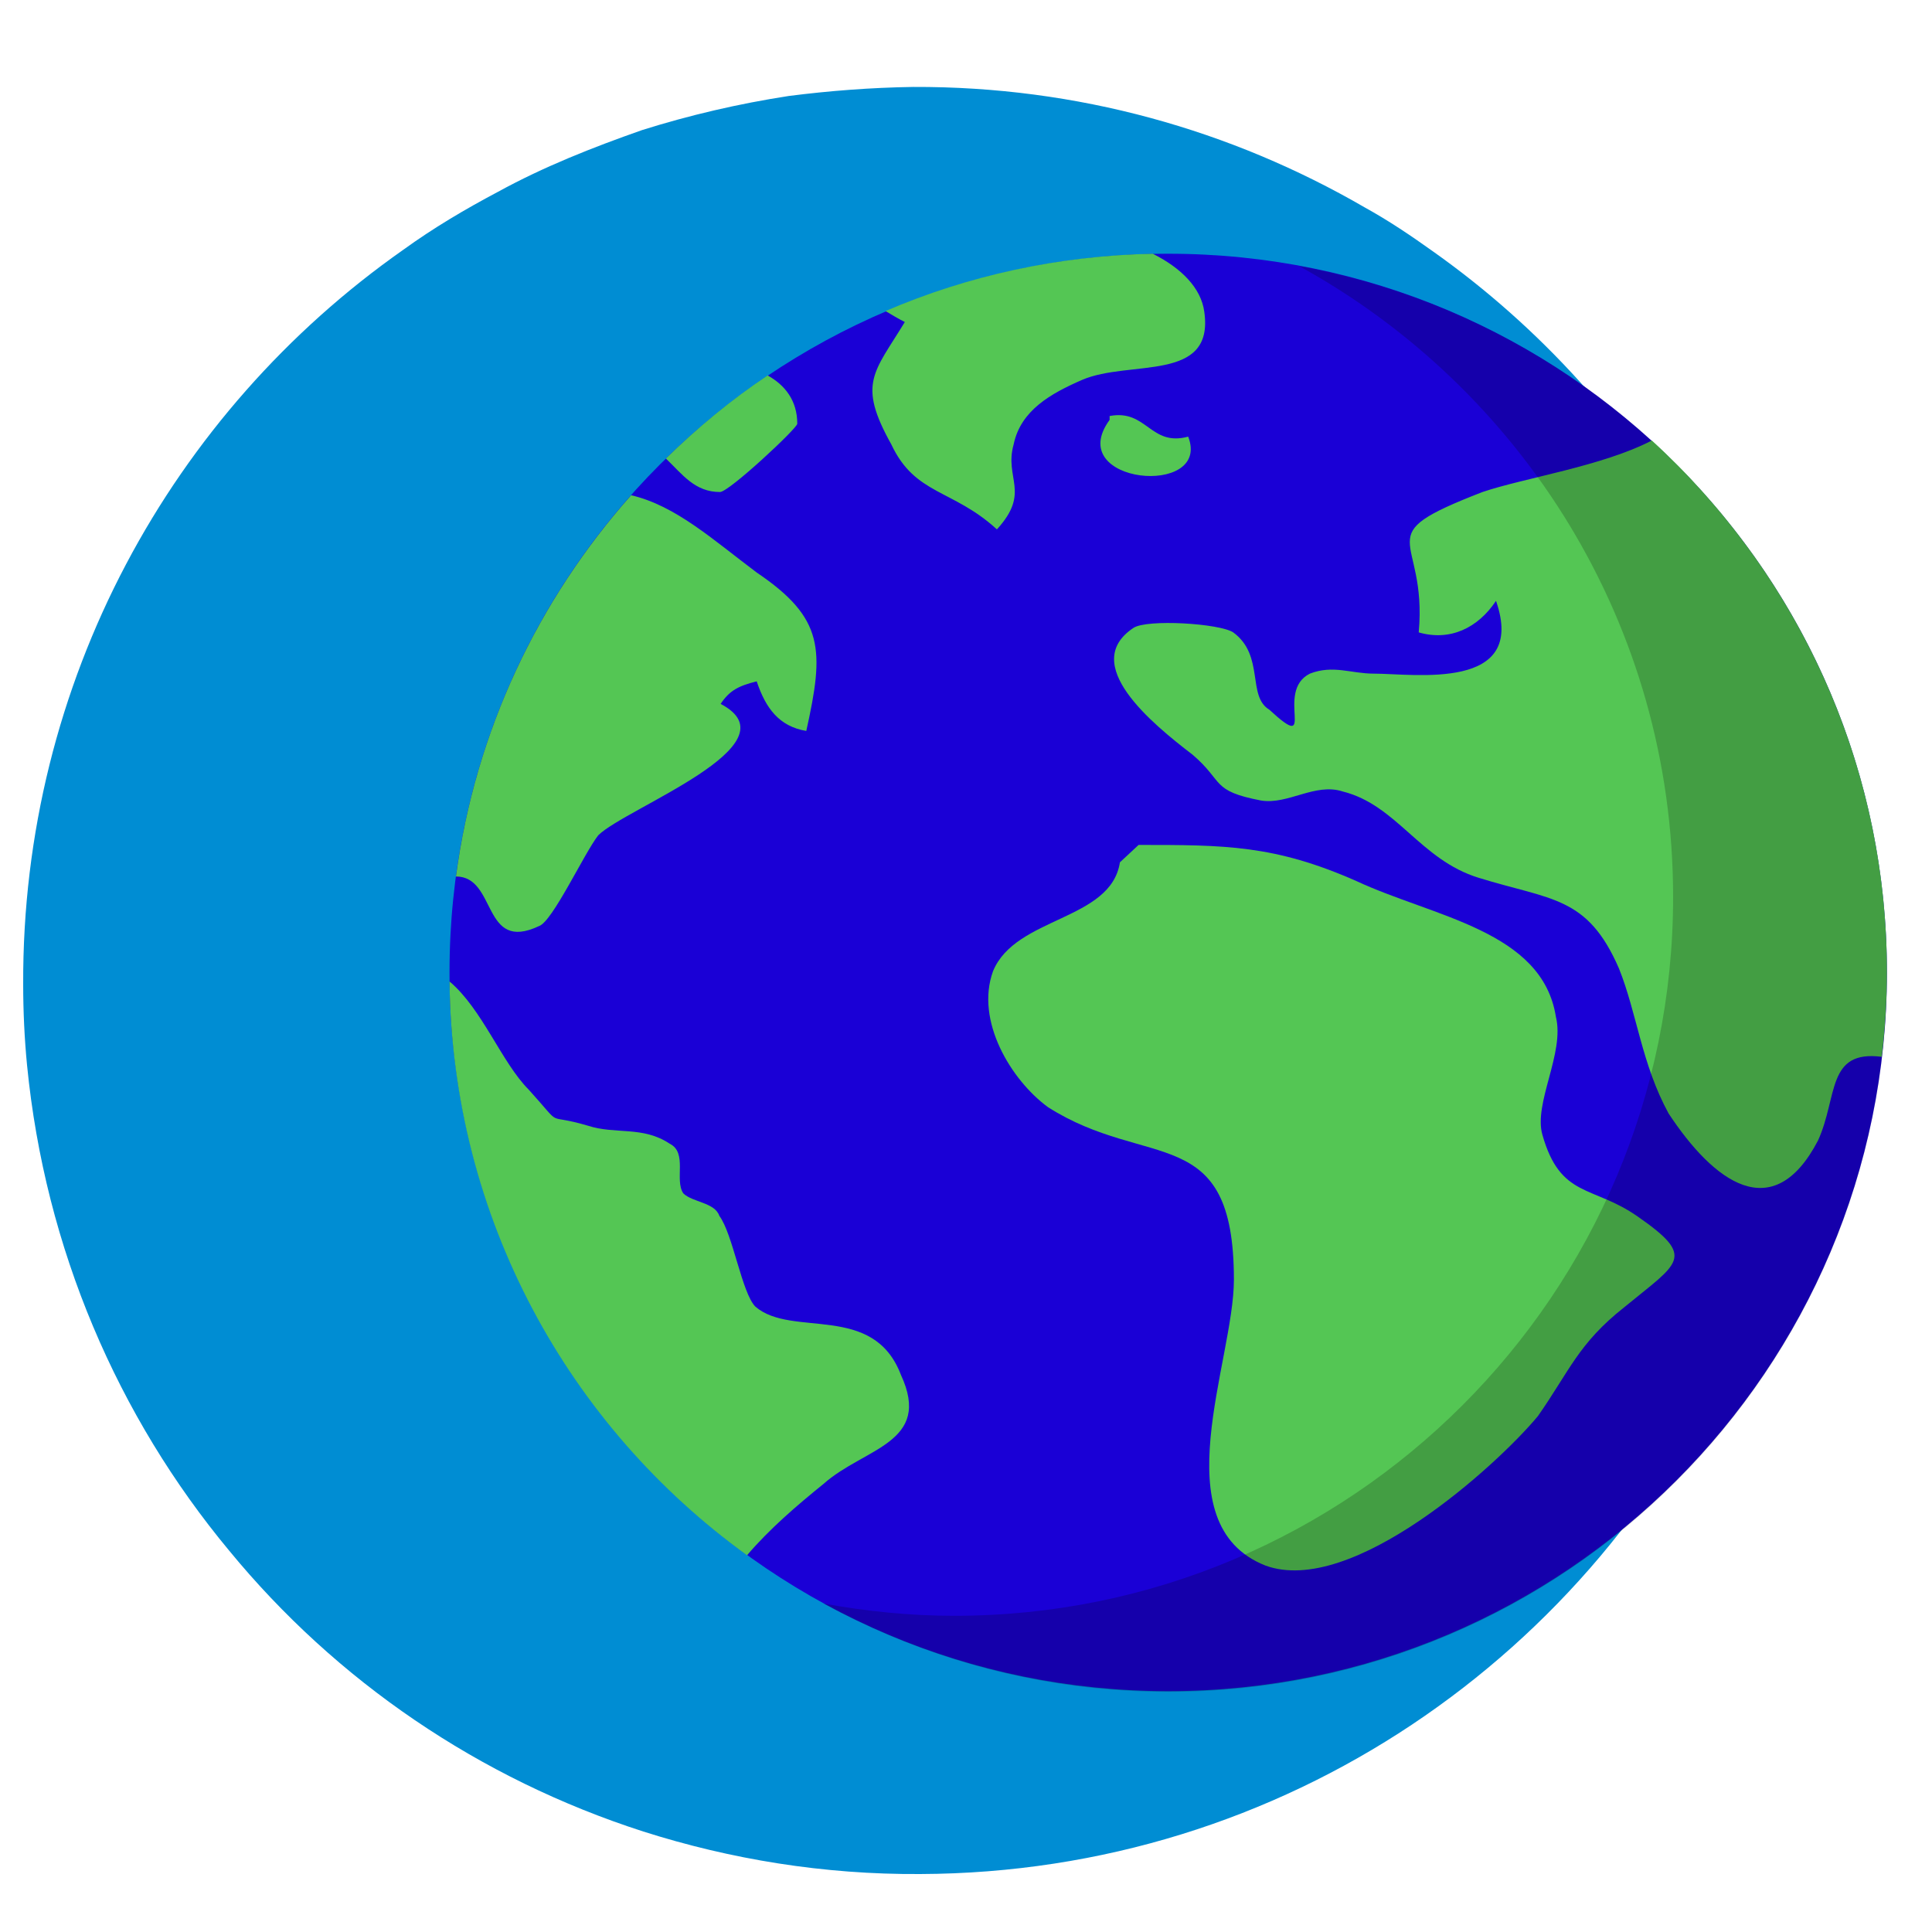
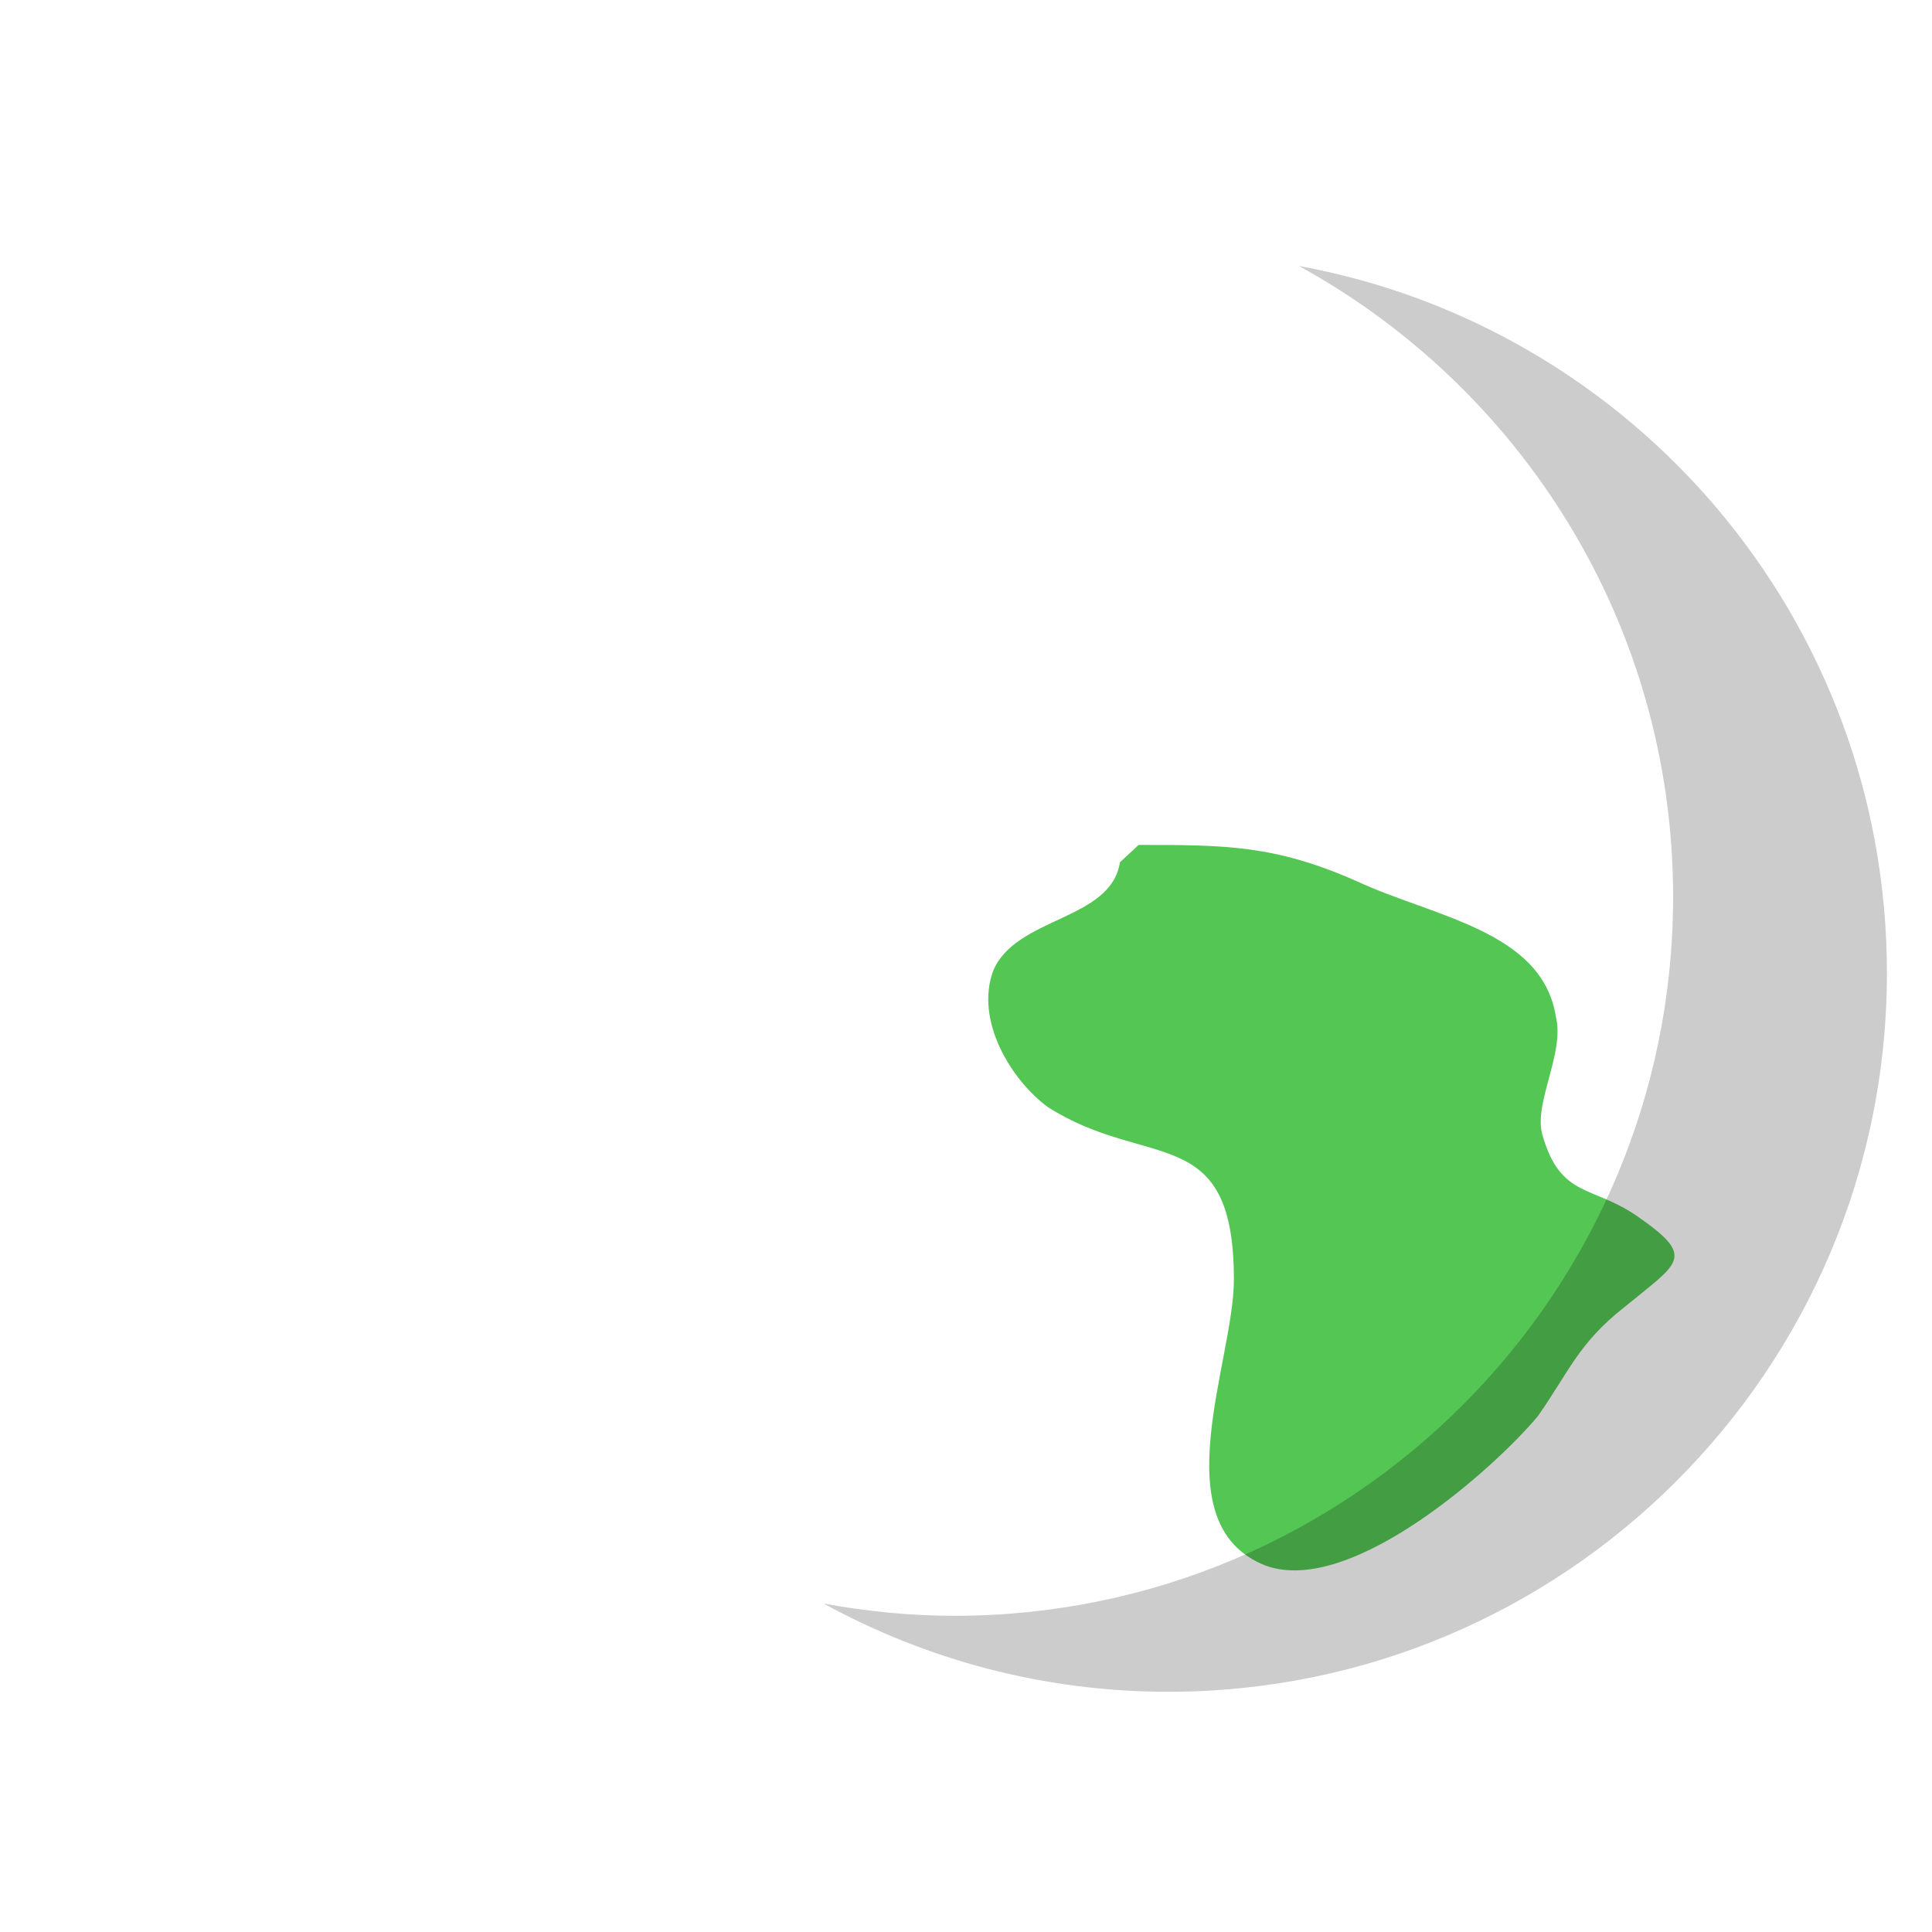
<svg xmlns="http://www.w3.org/2000/svg" id="Camada_1" x="0" y="0" version="1.1" viewBox="0 0 300 300" xml:space="preserve">
  <style>.st7{fill:#54c654}</style>
-   <path id="Camada_10_00000043421449507988578100000013283540045128732083_" fill="#008dd3" d="M281.1 151.6c.1 20.2-4.2 39.3-11.8 56.8-21.5 48.5-69.9 82.4-126.4 82.6-15 .1-29.5-2.3-43-6.6-25.5-8.2-47.7-23.4-64.3-43.6C18.3 220 7 193.9 4.2 165.4c-.4-4.1-.6-8.4-.6-12.5-.2-47.1 23.1-88.9 59-114.1 4.7-3.4 9.6-6.3 14.7-9 7.1-3.9 14.7-6.9 22.4-9.6 7.3-2.3 15-4.1 22.8-5.3 6.3-.8 12.7-1.3 19.3-1.4 25.5-.1 49.4 6.7 70.1 18.7 3.8 2.1 7.2 4.4 10.7 6.9 16.5 11.7 30.4 27 40.5 44.8 1.1 2 2.2 4 3.3 6.1.8 1.8 1.7 3.6 2.5 5.4 2.7 5.9 4.9 11.9 6.7 18.1 2 6.9 3.6 14.2 4.4 21.4.7 5.4 1.1 11 1.1 16.7z" />
-   <path fill="#1a00d6" d="M293 151c0 61.6-50 111.6-111.6 111.6-61.7 0-111.6-50-111.6-111.6 0-61.6 50-111.6 111.6-111.6C243 39.4 293 89.4 293 151z" />
  <path d="M173.9 133.9c-1.4 9.1-16.2 8.4-19.7 16.9-2.8 7.7 2.8 16.9 8.5 21.1 15.5 9.9 28.9 2.1 28.9 26.8 0 12.7-11.3 38 4.9 44.4 13.4 4.9 35.9-15.5 42.3-23.2 4.9-7 6.3-11.3 13.4-16.9 8.5-7 11.3-7.7 2.1-14.1-7-4.9-12-2.8-14.8-12.7-1.4-4.9 3.5-12.7 2.1-18.3-2.1-13.4-19-15.5-31-21.1-12.7-5.6-20.4-5.6-33.8-5.6l-2.9 2.7z" class="st7" />
-   <path d="M256.5 68.4c-7.7 4-19.8 5.8-26.3 8-18.3 7.1-8.5 6.3-9.9 21.8 4.9 1.4 9.2-.7 12-4.9 4.9 14.1-12.7 11.3-19 11.3-3.5 0-6.3-1.4-9.9 0-5.6 2.8 1.4 12.7-6.3 5.6-3.5-2.1-.7-8.4-5.6-12-2.1-1.4-13.4-2.1-15.5-.7-8.4 5.6 2.8 14.8 9.2 19.7 4.9 4.2 2.8 5.6 10.6 7.1 4.2.7 8.4-2.8 12.7-1.4 8.4 2.1 12 10.6 21.1 13.4 11.3 3.5 16.9 2.8 21.8 14.1 2.8 7 3.5 14.8 7.7 22.5 7 10.6 16.2 17.6 23.2 4.2 3.1-6.8 1.3-14.1 9.9-13 .5-4.3.8-8.7.8-13.2 0-32.6-14.1-62-36.5-82.5zM117.3 202.9c-2.1-2.1-3.5-11.3-5.6-14.1-.7-2.1-4.2-2.1-5.6-3.5-1.4-2.1.7-6.3-2.1-7.7-4.2-2.8-8.4-1.4-12.7-2.8-7.1-2.1-3.5.7-9.2-5.6-4.2-4.2-7.2-12.5-12.3-16.8.4 36.7 18.5 69.1 46.2 89.1 3.5-4.1 7.7-7.7 11.9-11.1 6.3-5.6 16.9-6.3 12-16.9-4.3-11.3-16.9-5.7-22.6-10.6zm.2-114c-6.8-5.1-12.6-10.4-19.5-12-14.4 16.2-24.2 36.6-27.2 59.2 6.4 0 4 11.9 12.9 7.7 2.1-.7 7-11.3 9.2-14.1 4.2-4.2 31-14.1 19-20.4 1.4-2.1 2.8-2.8 5.6-3.5 1.4 4.2 3.5 7 7.7 7.7 2.8-12.6 2.8-17.5-7.7-24.6zm-5.7-12.5c1.4 0 12-9.9 12-10.6 0-3.6-1.9-6-4.6-7.5-5.7 3.8-11 8.2-15.8 12.9 2.6 2.5 4.5 5.2 8.4 5.2zm67.2-37c-14.7.3-28.7 3.4-41.5 8.9 1 .6 2 1.2 3 1.7-4.8 7.9-7.4 9.5-2.1 19 3.7 7.9 9.5 6.9 16.4 13.2 5.3-5.8 1.1-7.9 2.6-13.2 1.1-5.3 5.8-7.9 10.6-10 7.4-3.2 20.6.5 19-10.6-.5-3.7-3.6-6.8-8-9z" class="st7" />
-   <path d="M172.3 64.6c5.8-1.1 6.3 4.8 12.2 3.2 3.7 9.5-19.5 7.4-12.2-2.6v-.6z" class="st7" />
  <path d="M201.7 41.3c34.6 19 58.1 55.7 58.1 98 0 61.6-50 111.6-111.6 111.6-7 0-13.7-.7-20.3-1.9 15.9 8.7 34.1 13.7 53.5 13.7 61.6 0 111.6-50 111.6-111.6 0-54.8-39.3-100.3-91.3-109.8z" opacity=".2" />
</svg>